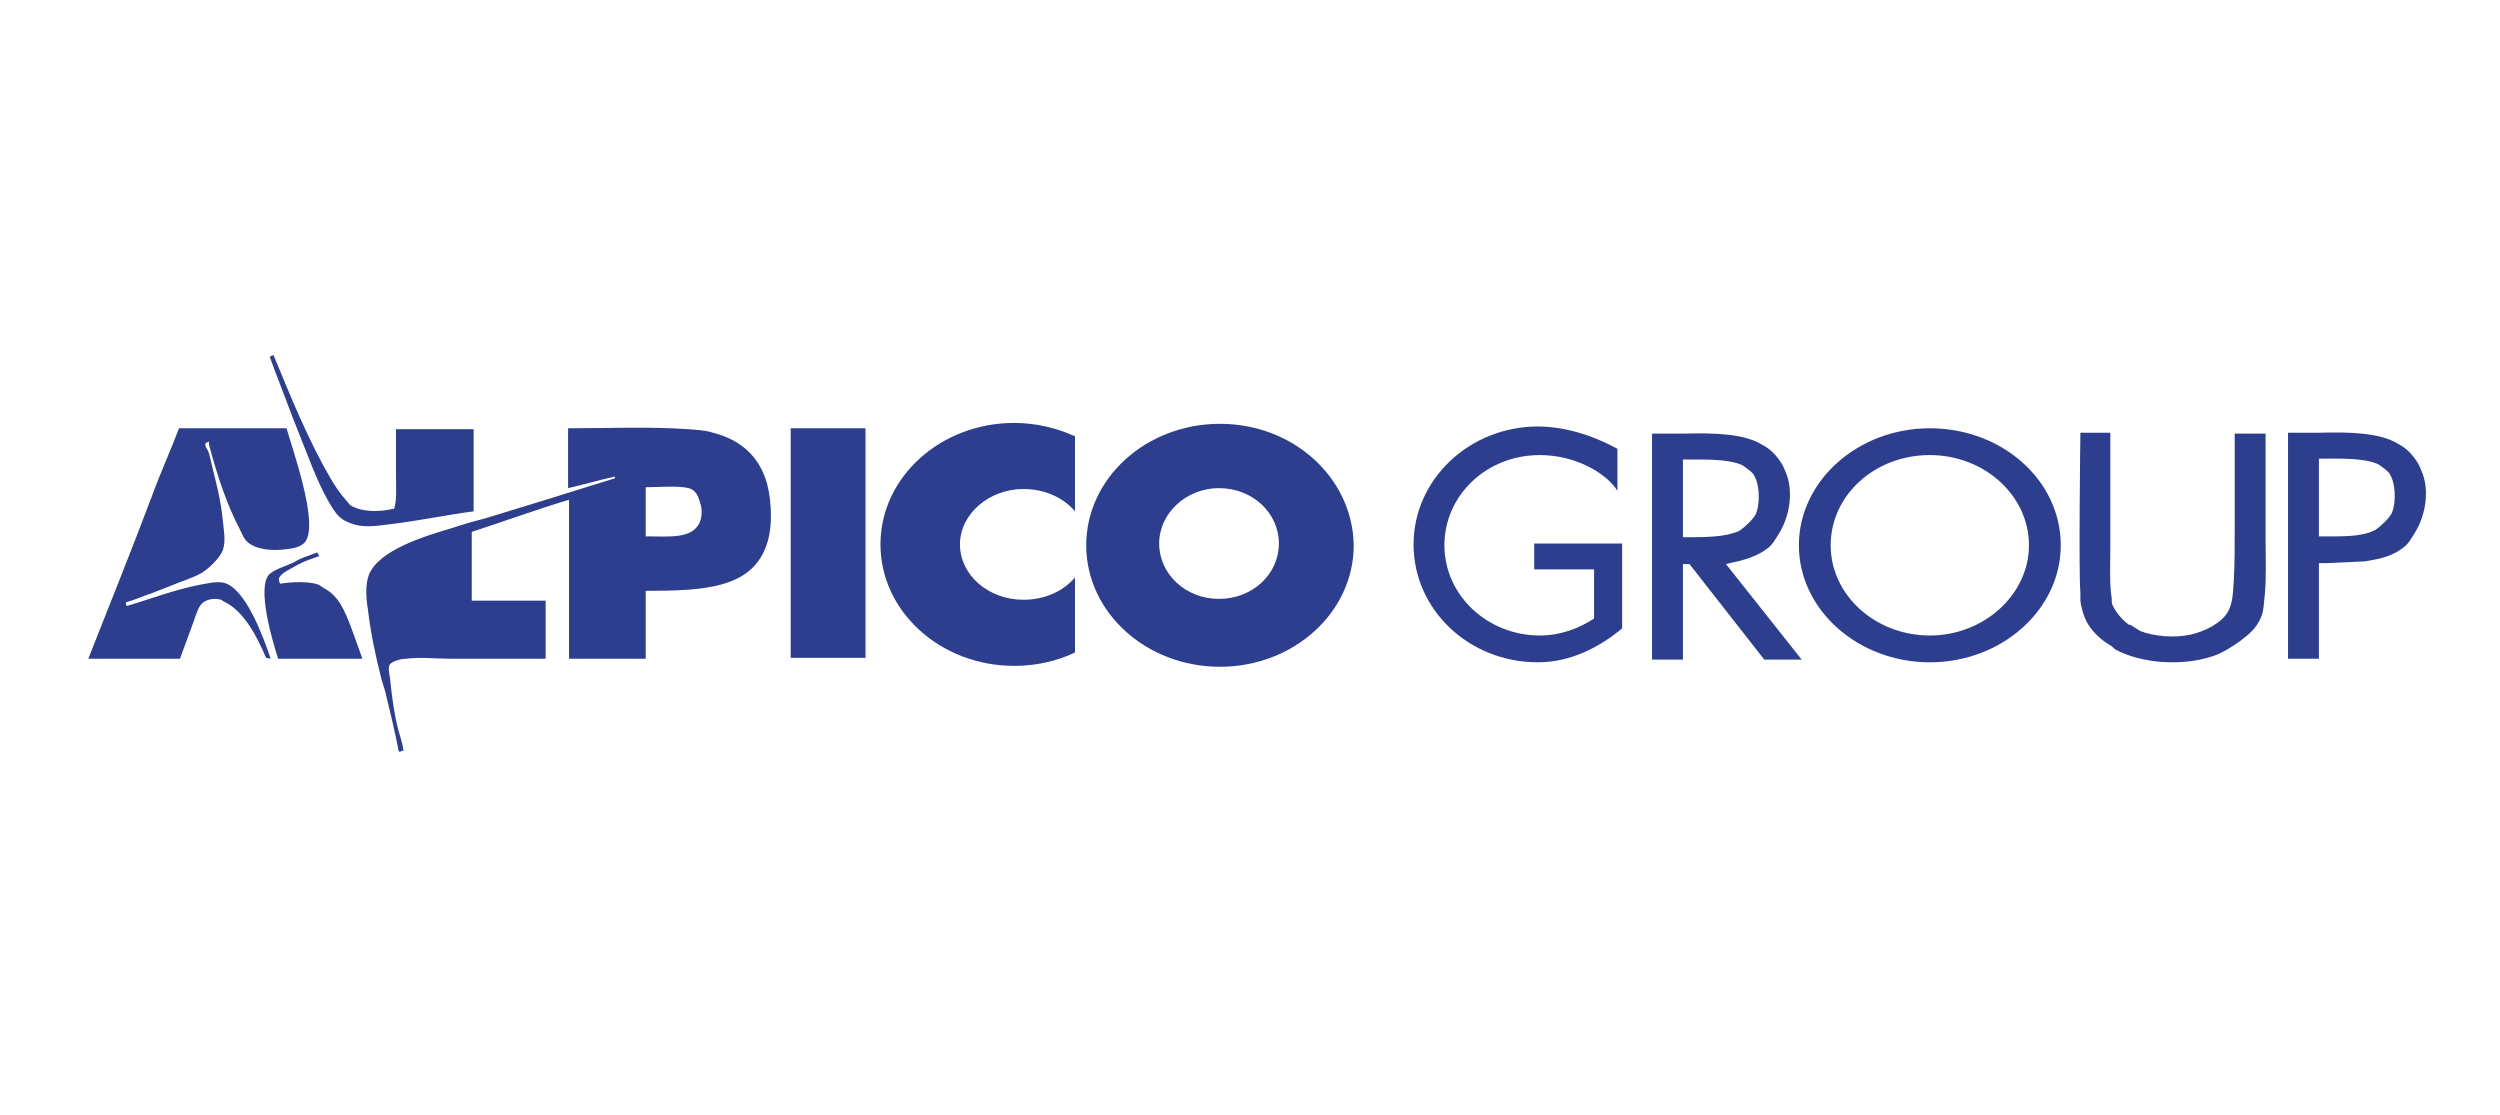
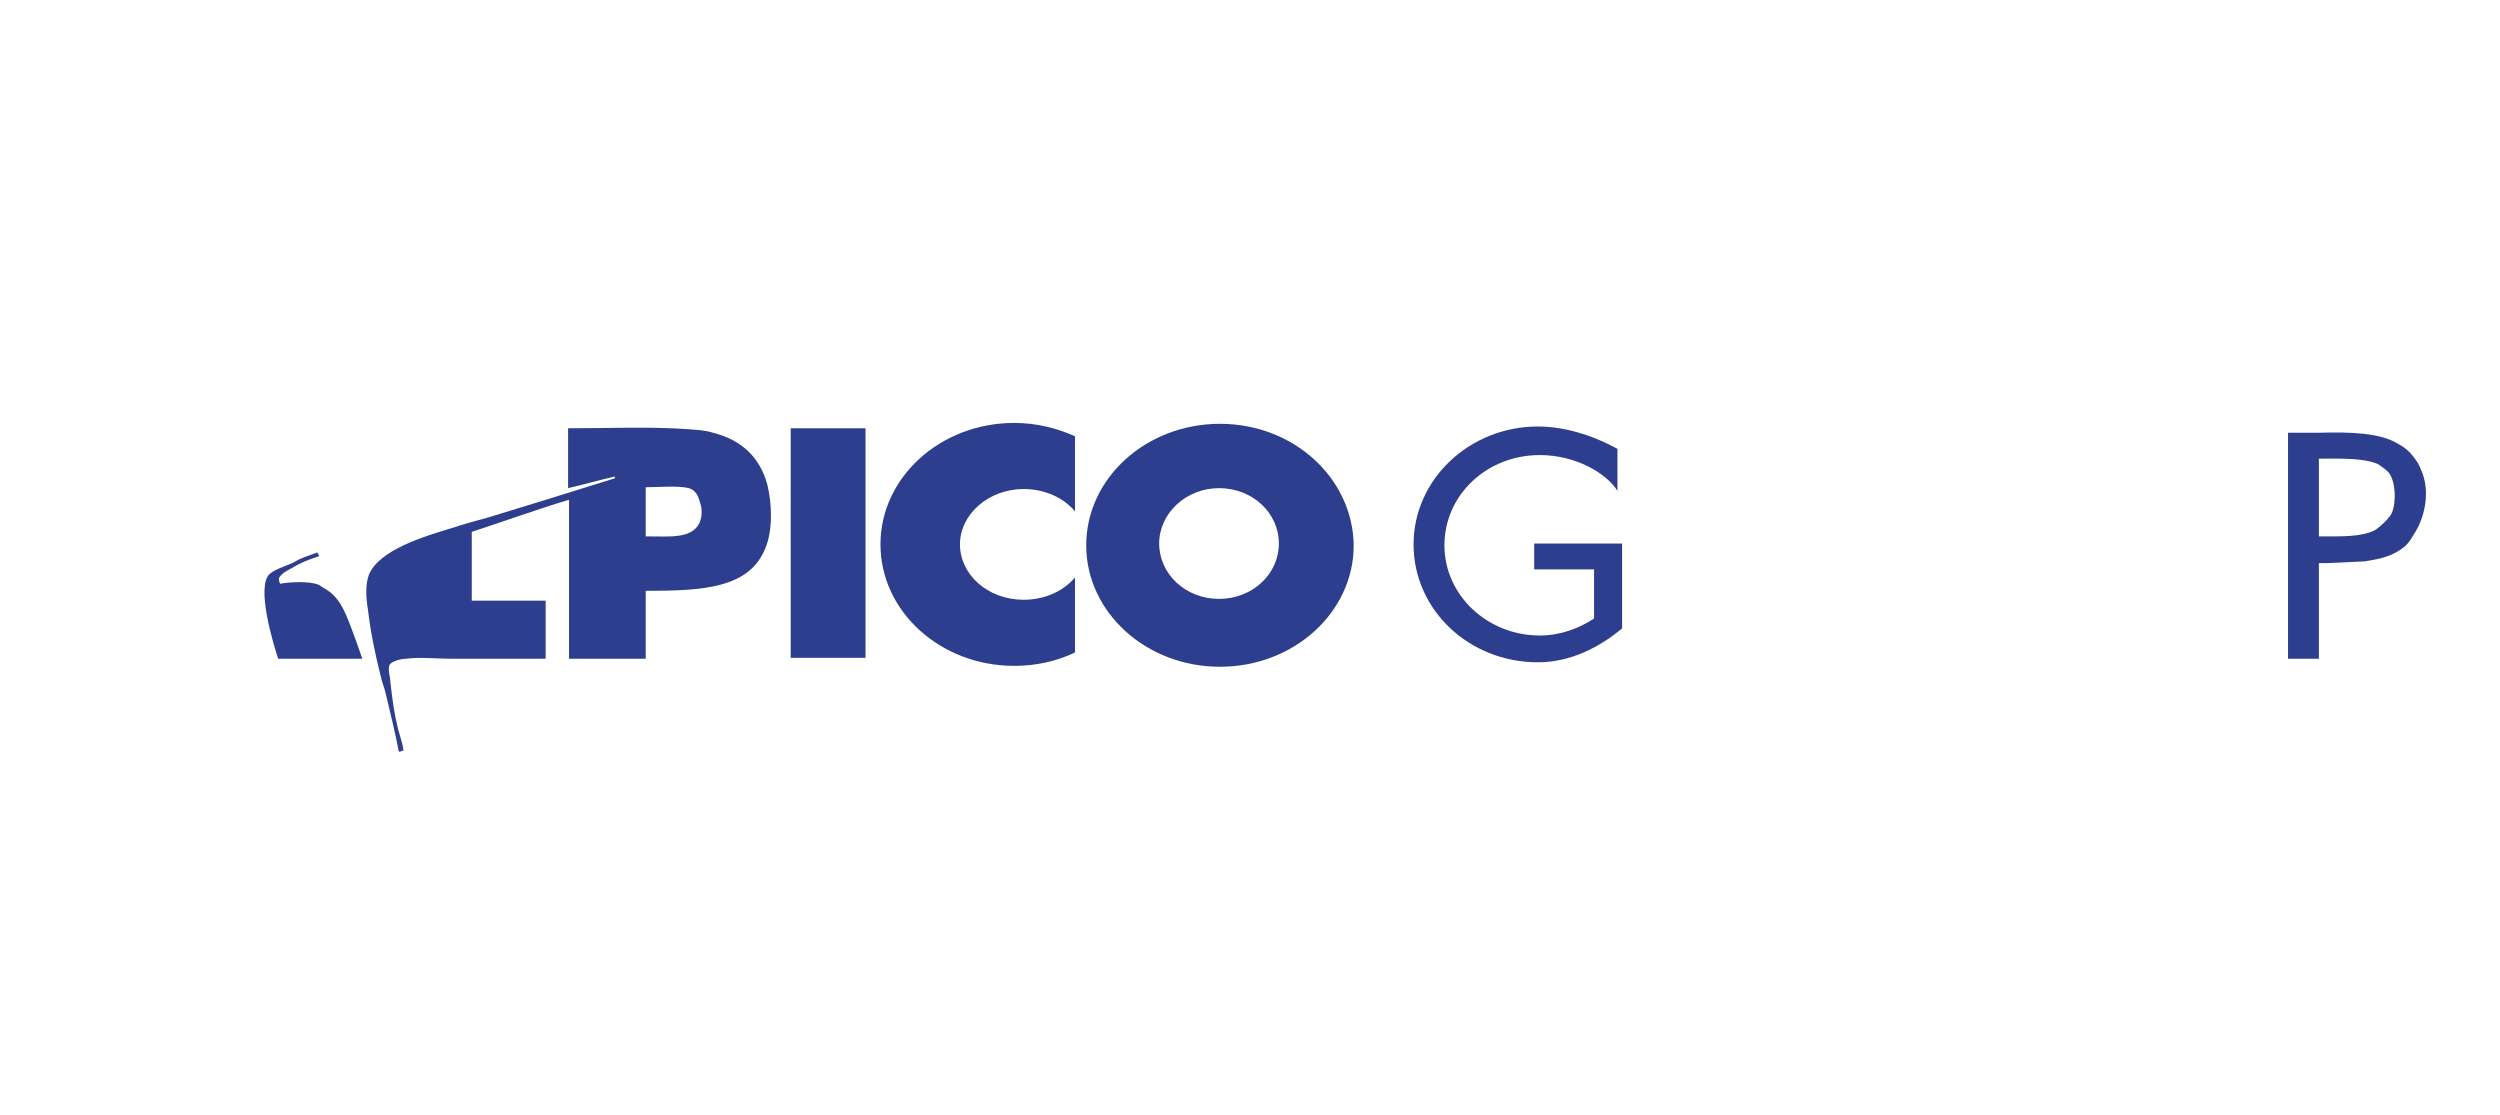
<svg xmlns="http://www.w3.org/2000/svg" width="139" height="62" viewBox="0 0 139 62" fill="none">
  <path d="M85.302 30.219V31.659H88.63V34.39C87.798 34.937 86.758 35.334 85.614 35.334C82.702 35.334 80.31 33.099 80.31 30.318C80.31 27.537 82.65 25.302 85.614 25.302C87.59 25.302 89.306 26.296 89.93 27.289V24.955C88.942 24.408 87.278 23.713 85.51 23.713C81.714 23.713 78.594 26.643 78.594 30.268C78.594 33.894 81.662 36.824 85.51 36.824C87.33 36.824 88.942 35.98 90.19 34.937V30.219H85.302Z" fill="#2C3E8D" />
  <path d="M48.122 23.812H43.962V36.575H48.122V23.812Z" fill="#2C3E8D" />
-   <path d="M15.206 19.74C16.194 22.124 17.13 24.458 18.378 26.593C18.638 27.041 18.898 27.438 19.262 27.835C19.314 27.885 19.418 28.034 19.47 28.083C20.094 28.481 21.082 28.481 21.914 28.282C22.07 27.785 22.018 27.14 22.018 26.494C22.018 25.6 22.018 24.706 22.018 23.862C23.474 23.862 24.878 23.862 26.334 23.862C26.334 25.402 26.334 26.941 26.334 28.431C24.826 28.63 23.422 28.928 21.862 29.126C21.342 29.176 20.666 29.325 19.99 29.226C19.678 29.176 19.262 29.027 19.054 28.878C18.742 28.679 18.534 28.332 18.326 27.984C17.858 27.189 17.442 26.196 17.078 25.253C16.246 23.167 16.35 23.415 15.31 20.684C15.206 20.386 15.102 20.137 14.998 19.84C15.05 19.79 15.102 19.79 15.206 19.74Z" fill="#2C3E8D" />
-   <path d="M9.954 23.812C11.93 23.812 13.906 23.812 15.934 23.812C16.194 24.806 17.754 29.077 16.974 30.119C16.714 30.467 16.142 30.517 15.622 30.566C14.946 30.616 14.218 30.517 13.802 30.169C13.542 29.971 13.438 29.623 13.282 29.325C12.606 28.034 12.086 26.445 11.67 24.905C11.618 24.756 11.618 24.657 11.618 24.557C11.566 24.557 11.566 24.607 11.462 24.607C11.462 24.657 11.41 24.657 11.41 24.706C11.41 24.806 11.514 25.004 11.566 25.054C11.67 25.352 11.722 25.6 11.774 25.849C12.034 26.892 12.294 27.885 12.398 29.027C12.45 29.523 12.554 30.07 12.398 30.566C12.242 31.013 11.618 31.609 11.202 31.858C10.682 32.156 10.11 32.305 9.538 32.553C9.538 32.553 8.758 32.851 8.394 33C7.926 33.149 7.51 33.347 6.99 33.496C6.99 33.546 7.042 33.695 7.042 33.695C8.394 33.298 9.642 32.801 11.15 32.503C11.514 32.454 11.982 32.305 12.45 32.404C13.646 32.702 14.634 35.384 15.05 36.625C14.998 36.625 14.842 36.575 14.79 36.575C14.322 35.433 13.542 33.943 12.45 33.447C12.398 33.447 12.346 33.347 12.294 33.347C11.826 33.199 11.306 33.397 11.15 33.645C10.942 33.943 10.838 34.39 10.682 34.788C10.474 35.384 10.214 36.029 10.006 36.625C8.29 36.625 6.626 36.625 4.91 36.625C6.106 33.596 7.302 30.616 8.446 27.587C8.914 26.296 9.486 25.054 9.954 23.812Z" fill="#2C3E8D" />
-   <path d="M115.67 24.061C116.242 24.061 116.762 24.061 117.334 24.061C117.334 26.196 117.334 28.282 117.334 30.417C117.334 31.262 117.282 32.255 117.386 33.099C117.438 33.298 117.386 33.397 117.438 33.596C117.594 33.993 118.01 34.49 118.374 34.738C118.426 34.738 118.478 34.738 118.53 34.788C118.686 34.887 118.842 34.986 118.998 35.086C119.778 35.384 120.87 35.483 121.806 35.284C122.638 35.086 123.522 34.639 123.886 33.993C124.146 33.496 124.146 33 124.198 32.305C124.25 31.411 124.25 30.368 124.25 29.375C124.25 27.636 124.25 25.849 124.25 24.11C124.822 24.11 125.394 24.11 125.966 24.11C125.966 26.047 125.966 28.034 125.966 29.971C125.966 31.013 126.018 32.156 125.914 33.149C125.862 33.596 125.862 33.993 125.706 34.341C125.446 34.937 125.03 35.284 124.562 35.632C124.146 35.93 123.626 36.278 123.054 36.476C121.286 37.072 119.05 36.873 117.646 36.129C117.542 36.079 117.438 35.93 117.334 35.88C116.814 35.582 116.398 35.185 116.086 34.688C115.878 34.341 115.722 33.844 115.67 33.397C115.67 33.248 115.67 33.099 115.67 32.95C115.566 31.858 115.67 24.061 115.67 24.061Z" fill="#2C3E8D" />
  <path d="M17.65 30.715C17.65 30.765 17.702 30.815 17.754 30.914C16.922 31.212 16.87 31.212 16.09 31.659C15.622 31.907 15.57 32.056 15.57 32.056C15.466 32.156 15.518 32.205 15.518 32.305L15.57 32.454C16.194 32.354 17.13 32.305 17.702 32.503C17.806 32.553 17.91 32.652 18.014 32.702C18.846 33.149 19.158 33.943 19.522 34.887C19.73 35.433 19.938 36.029 20.146 36.625C18.586 36.625 17.026 36.625 15.466 36.625C15.206 35.831 14.218 32.602 14.998 31.907C14.998 31.907 15.258 31.709 15.31 31.709C15.57 31.56 16.038 31.411 16.35 31.262C16.714 31.013 17.13 30.914 17.65 30.715Z" fill="#2C3E8D" />
  <path d="M67.83 23.564C63.722 23.564 60.394 26.593 60.394 30.318C60.394 34.043 63.722 37.072 67.83 37.072C71.938 37.072 75.266 34.043 75.266 30.318C75.214 26.593 71.938 23.564 67.83 23.564ZM67.778 33.298C65.906 33.298 64.45 31.907 64.45 30.219C64.45 28.53 65.958 27.14 67.778 27.14C69.65 27.14 71.106 28.53 71.106 30.219C71.106 31.907 69.65 33.298 67.778 33.298Z" fill="#2C3E8D" />
  <path d="M59.77 32.106C59.146 32.851 58.106 33.347 56.91 33.347C54.934 33.347 53.374 31.957 53.374 30.268C53.374 28.58 54.986 27.189 56.91 27.189C58.106 27.189 59.146 27.686 59.77 28.431V24.259C58.782 23.812 57.638 23.515 56.39 23.515C52.282 23.515 48.954 26.544 48.954 30.268C48.954 33.993 52.282 37.022 56.39 37.022C57.586 37.022 58.73 36.774 59.77 36.278V32.106Z" fill="#2C3E8D" />
-   <path d="M107.298 23.812C103.294 23.812 100.018 26.742 100.018 30.318C100.018 33.894 103.294 36.824 107.298 36.824C111.302 36.824 114.578 33.894 114.578 30.318C114.578 26.693 111.302 23.812 107.298 23.812ZM107.298 35.334C104.282 35.334 101.786 33.099 101.786 30.318C101.786 27.537 104.23 25.302 107.298 25.302C110.314 25.302 112.81 27.537 112.81 30.318C112.81 33.05 110.314 35.334 107.298 35.334Z" fill="#2C3E8D" />
  <path d="M129.346 31.311C129.45 31.311 130.49 31.262 131.478 31.212C132.414 31.063 133.038 30.914 133.662 30.417C133.922 30.219 134.078 29.921 134.234 29.672C134.754 28.878 135.118 27.537 134.702 26.345C134.598 26.097 134.494 25.799 134.338 25.6C134.026 25.153 133.766 24.905 133.298 24.657C132.31 24.061 130.646 24.011 128.93 24.061H127.214V25.302C127.214 26.395 127.214 27.537 127.214 28.58C127.214 31.262 127.214 33.943 127.214 36.625H128.93C128.93 34.887 128.93 33.099 128.93 31.311H129.346ZM128.93 29.822C128.93 28.381 128.93 26.941 128.93 25.501C130.126 25.501 131.374 25.451 132.206 25.799C132.206 25.799 132.674 26.097 132.83 26.296C133.194 26.792 133.246 27.885 132.986 28.53C132.83 28.828 132.362 29.275 132.05 29.474C131.27 29.871 130.178 29.822 128.93 29.822Z" fill="#2C3E8D" />
-   <path d="M95.962 31.361C96.898 31.162 97.678 30.964 98.302 30.467C98.562 30.268 98.718 29.971 98.874 29.722C99.394 28.928 99.758 27.587 99.342 26.395C99.238 26.147 99.134 25.849 98.978 25.65C98.666 25.203 98.406 24.955 97.938 24.706C96.95 24.11 95.286 24.061 93.57 24.11H91.854V25.352C91.854 26.445 91.854 27.587 91.854 28.63C91.854 31.311 91.854 33.993 91.854 36.675H93.57C93.57 34.937 93.57 33.149 93.57 31.361H93.934L98.094 36.675H100.174L95.962 31.361ZM93.57 29.871C93.57 28.431 93.57 26.991 93.57 25.551C94.766 25.551 96.014 25.501 96.846 25.849C96.846 25.849 97.314 26.147 97.47 26.345C97.834 26.842 97.886 27.934 97.626 28.58C97.47 28.878 97.002 29.325 96.69 29.523C95.91 29.871 94.818 29.871 93.57 29.871Z" fill="#2C3E8D" />
  <path d="M42.662 26.941C42.246 25.402 41.206 24.458 39.646 24.061C39.178 23.912 38.814 23.912 38.242 23.862C36.162 23.713 33.822 23.812 31.586 23.812V27.14C32.47 26.941 33.302 26.693 34.186 26.494V26.593C32.626 27.09 27.946 28.53 27.114 28.779C26.386 28.977 25.658 29.176 25.242 29.325C23.578 29.822 21.082 30.566 20.51 31.957C20.302 32.503 20.354 33.298 20.458 33.894C20.614 35.235 20.874 36.426 21.186 37.668C21.238 37.916 21.394 38.314 21.446 38.562C21.706 39.654 21.966 40.697 22.174 41.79H22.278C22.33 41.74 22.33 41.74 22.434 41.74C22.382 41.293 22.226 40.896 22.122 40.499C21.914 39.654 21.81 38.86 21.706 37.916C21.706 37.668 21.55 37.221 21.654 36.973C21.758 36.774 22.278 36.625 22.59 36.625C23.37 36.526 24.254 36.625 25.086 36.625C26.854 36.625 28.57 36.625 30.338 36.625C30.338 35.533 30.338 34.49 30.338 33.397C28.986 33.397 27.582 33.397 26.23 33.397V29.573C28.05 28.977 29.818 28.332 31.638 27.785C31.638 30.715 31.638 36.625 31.638 36.625H35.902V32.851C39.126 32.851 41.674 32.702 42.558 30.467C42.974 29.474 42.922 27.984 42.662 26.941ZM38.866 29.126C38.398 29.971 37.202 29.822 35.902 29.822C35.902 28.928 35.902 27.984 35.902 27.09C36.578 27.09 37.722 26.991 38.294 27.14C38.658 27.239 38.814 27.537 38.918 27.934C39.074 28.332 39.022 28.828 38.866 29.126Z" fill="#2C3E8D" />
</svg>